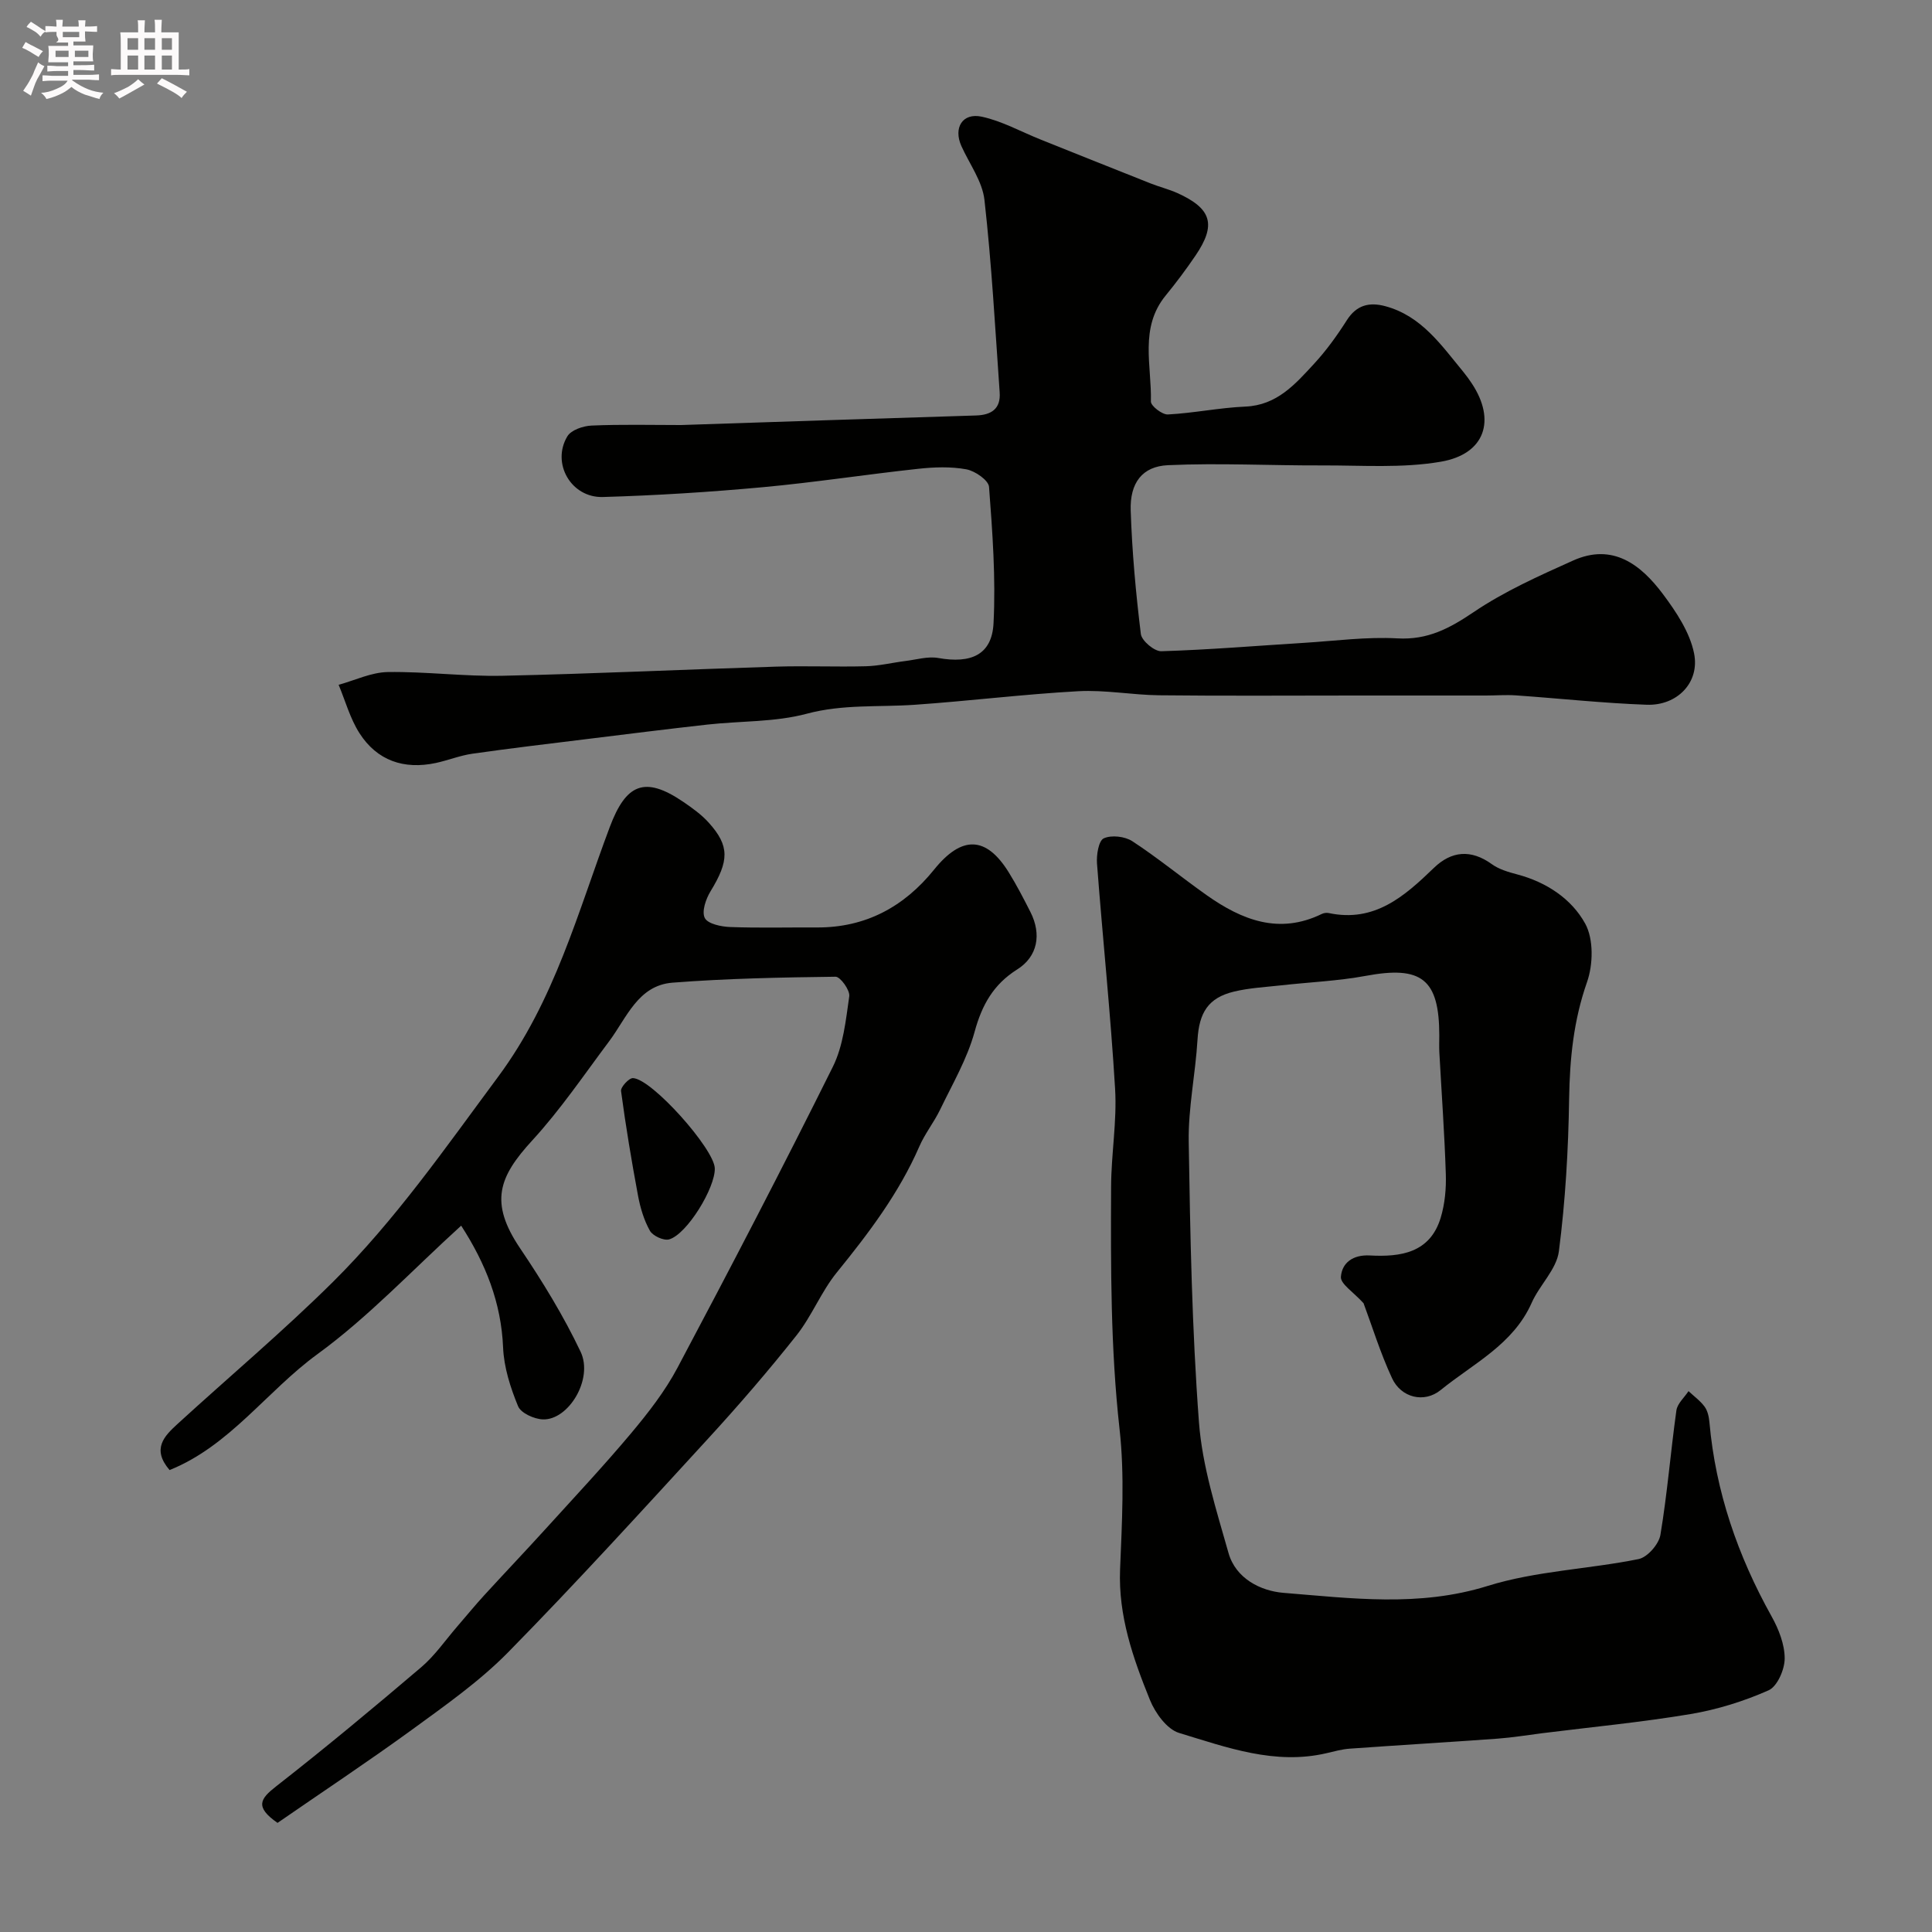
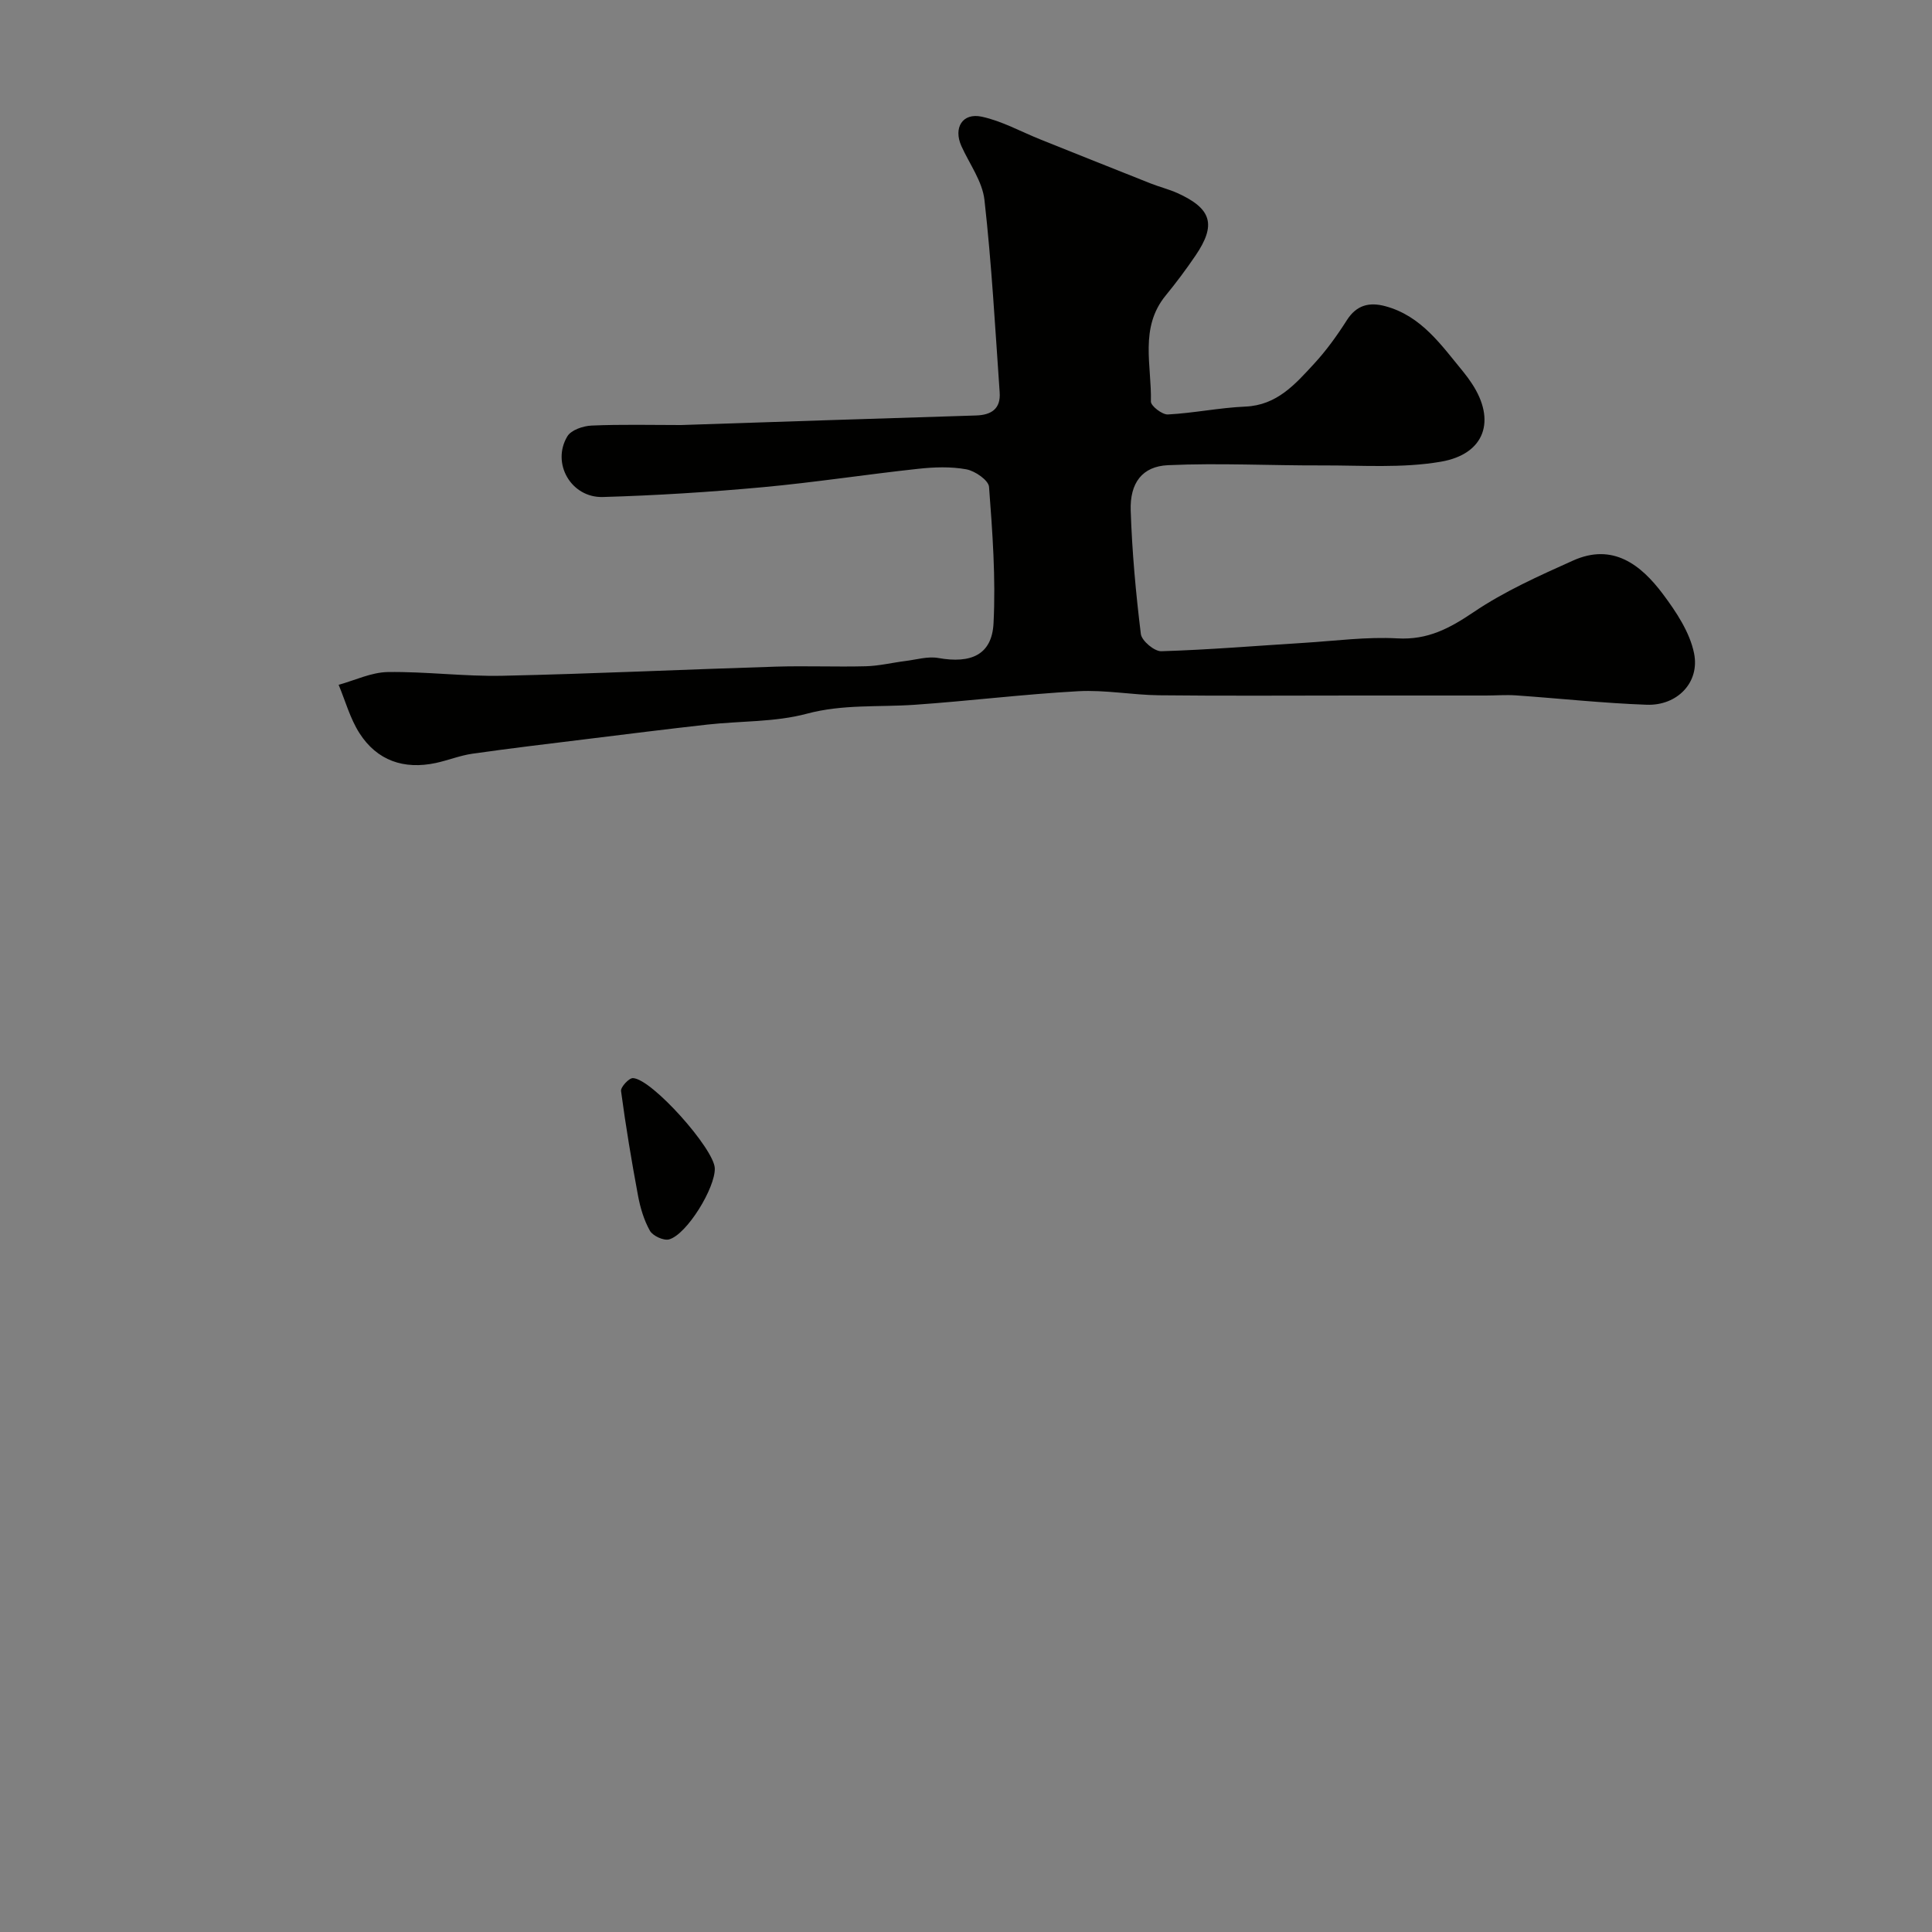
<svg xmlns="http://www.w3.org/2000/svg" enable-background="new 0 0 400 400" viewBox="0 0 400 400">
  <rect x="0" y="0" width="400" height="400" fill="#808080" stroke="none" />
-   <path d="m6.8 9.5c.6.3 1.3.7 2.1 1.1-.4.4-.7.8-.9 1.2-.7-.4-1.3-.8-1.8-1.1s-1.1-.6-1.6-.8c.2-.4.5-.8.7-1.2.4.2.8.5 1.5.8zm.9 6.9c-.3.6-.5 1.1-.7 1.7s-.4 1.1-.6 1.7c-.6-.4-1.1-.7-1.6-1 .7-1 1.2-1.8 1.5-2.4.3-.5.6-1.1.8-1.7.3-.6.5-1.2.8-1.8.3.3.8.6 1.3.8-.7 1.3-1.2 2.2-1.5 2.7zm.1-11c.4.3 1 .7 1.7 1.1-.5.2-.8.6-1.1 1.1-.5-.6-1-1-1.4-1.2s-.9-.6-1.5-.8c.2-.4.5-.7.9-1.1.5.3.9.6 1.4.9zm10.5 13.1c1 .4 2 .6 3.1.7-.4.4-.7.8-.8 1.3-.9-.2-1.9-.6-3-.9-1-.4-2-.9-2.8-1.6-.5.4-1.1.9-1.9 1.3s-1.9.9-3.3 1.2c-.1-.3-.5-.8-1.1-1.3 1 0 2.1-.3 3.2-.8 1.2-.5 1.9-1 2.3-1.7h-3.2c-.4 0-1 0-2 .1v-1.2c1 0 1.7.1 2 .1h3.3v-1h-2.3c-.2 0-.9 0-2 .1v-1.2c1.2 0 1.9.1 2 .1h2.3v-.8h-4.1c0-.7.1-1.2.1-1.6 0-.5 0-1.1-.1-1.8h4.1v-.7h-2.5c1-.6.1-1.1.1-1.6v-.6h-.5c-.4 0-1 0-1.8.1v-1.3c1.2 0 1.9.1 2.1.1h.2c0-.3 0-.8-.1-1.4h1.4c0 .6-.1 1-.1 1.4h3.4c0-.4 0-.8-.1-1.3h1.5c0 .4-.1.9-.1 1.3.7 0 1.5 0 2.5-.1v1.2c-1 0-1.8-.1-2.5-.1v.6c0 .3 0 .8.1 1.5h-2.5v.8h4.1c0 .7-.1 1.3-.1 1.8s0 1 .1 1.5h-4.1v.8h1.4c.8 0 1.8 0 2.9-.1v1.2c-1 0-1.9-.1-2.8-.1h-1.5v1h3.2c.3 0 1 0 2.1-.1v1.2c-1.1 0-1.8-.1-2.1-.1h-3.4l-.1.1c1.4 1 2.4 1.5 3.4 1.9zm-4.1-6.7v-1.3h-2.7v1.3zm2.2-4.1v-1.1h-3.4v1.1zm1.9 4.1v-1.3h-2.8v1.3z" fill="#fcfafa" />
-   <path d="m37 6.7v2.3 5.4c1 0 1.8 0 2.2-.1v1.3c-.6 0-1.5-.1-2.5-.1h-11.9c-.7 0-1.3 0-1.8.1v-1.3c.5 0 1.1.1 2 .1v-5.2c0-1 0-1.8-.1-2.5h3.7c0-1.3 0-2.1-.1-2.5h1.5c0 .4-.1 1.3-.1 2.5h2.2c0-1.2 0-2.1-.1-2.6h1.5c0 .4-.1 1.3-.1 2.6zm-12.3 13.7c-.3-.4-.7-.8-1.1-1.1 1.1-.4 2.1-.9 2.9-1.3.8-.5 1.5-1 2.1-1.6.4.4.9.8 1.3 1.1-2.5 1.4-4.2 2.4-5.2 2.9zm3.9-10.1v-2.4h-2.2v2.4zm0 4.1v-2.9h-2.2v2.9zm3.5-4.1v-2.4h-2.2v2.4zm0 4.1v-2.9h-2.2v2.9zm.4 2.9 1-1.1c.6.3 1.4.7 2.5 1.3s2 1.1 2.7 1.5c-.4.4-.8.8-1.1 1.3-.8-.8-2.5-1.7-5.1-3zm3.1-7v-2.4h-2.1v2.4zm0 4.1v-2.9h-2.1v2.9z" fill="#fcfafa" />
  <g fill="#010100">
-     <path d="m282.31 269.82c-2.1-2.32-4.79-3.99-4.69-5.46.21-2.91 2.49-4.62 5.99-4.43 6.36.34 12.46-.51 14.67-7.81.87-2.87 1.16-6.05 1.06-9.07-.27-8.4-.88-16.79-1.34-25.18-.06-1.16-.01-2.33-.01-3.5-.01-11.68-3.68-14.48-15.21-12.33-5.79 1.07-11.72 1.31-17.59 1.97-3.25.36-6.55.53-9.71 1.29-5.34 1.29-7.21 4.35-7.55 9.97-.42 7.05-1.93 14.08-1.82 21.1.31 19.37.67 38.77 2.12 58.08.69 9.14 3.6 18.17 6.12 27.08 1.49 5.28 6.64 7.86 11.37 8.25 14.08 1.13 28.1 2.99 42.29-1.43 10.01-3.12 20.86-3.46 31.24-5.56 1.83-.37 4.2-3.08 4.52-5.01 1.43-8.54 2.11-17.19 3.31-25.77.2-1.42 1.64-2.66 2.51-3.99 1.13 1.06 2.44 2 3.34 3.23.63.87.89 2.12.99 3.23 1.28 14.36 5.87 27.63 12.87 40.18 1.47 2.63 2.71 5.79 2.71 8.71 0 2.27-1.53 5.79-3.33 6.59-5.12 2.27-10.64 3.99-16.17 4.92-10.16 1.7-20.45 2.68-30.68 3.96-3.09.39-6.17.9-9.28 1.13-10.19.74-20.38 1.34-30.57 2.07-1.61.11-3.21.56-4.79.93-10.7 2.51-20.66-1.18-30.55-4.18-2.52-.76-4.95-4.12-6.05-6.84-3.49-8.62-6.57-17.38-6.18-27.03.39-9.68.96-19.49-.11-29.06-1.86-16.7-1.82-33.4-1.75-50.12.02-6.77 1.23-13.57.83-20.29-.93-15.58-2.57-31.12-3.75-46.69-.13-1.77.34-4.7 1.4-5.19 1.59-.73 4.37-.41 5.91.59 5.32 3.48 10.26 7.55 15.46 11.22 7.26 5.11 14.93 8.15 23.76 3.85.42-.21 1-.29 1.46-.19 9.47 2 15.65-3.45 21.76-9.35 3.64-3.52 7.67-3.89 11.99-.78 1.5 1.09 3.47 1.65 5.31 2.14 6.02 1.6 11.21 5.05 14.03 10.18 1.76 3.2 1.65 8.46.38 12.09-2.79 7.94-3.58 15.87-3.71 24.18-.16 10.54-.77 21.12-2.12 31.57-.48 3.73-4 6.98-5.63 10.66-3.83 8.64-12.09 12.57-18.84 18.06-3.42 2.78-8.19 1.59-10.06-2.42-2.45-5.27-4.16-10.87-5.91-15.55z" />
+     <path d="m282.31 269.82z" />
    <path d="m140.99 88c20.36-.67 40.73-1.36 61.09-1.98 3.26-.1 5.13-1.45 4.89-4.79-.93-13.29-1.66-26.61-3.15-39.84-.43-3.85-3.11-7.45-4.78-11.16-1.68-3.75.21-6.94 4.23-6.07 4.17.9 8.06 3.08 12.08 4.69 7.64 3.06 15.28 6.12 22.93 9.15 1.8.71 3.72 1.18 5.48 1.97 7.12 3.22 8.1 6.55 3.76 12.94-1.93 2.84-3.99 5.6-6.16 8.25-5.51 6.7-2.89 14.55-3.08 21.97-.02.91 2.34 2.74 3.51 2.68 5.36-.28 10.69-1.4 16.05-1.63 6.56-.28 10.34-4.66 14.22-8.86 2.54-2.75 4.77-5.85 6.78-9.01 2.02-3.18 4.67-3.81 8-2.91 7.49 2.03 11.59 8.1 16.15 13.62.62.76 1.2 1.56 1.74 2.38 5.03 7.59 2.77 14.61-6.41 16.19-8 1.38-16.37.74-24.58.77-10.64.04-21.29-.53-31.91-.05-5.36.24-7.92 3.69-7.73 9.4.28 8.54 1.06 17.08 2.1 25.55.17 1.4 2.8 3.62 4.24 3.57 9.88-.3 19.74-1.13 29.61-1.74 6.43-.4 12.9-1.28 19.29-.92 6.26.35 10.77-2.07 15.75-5.43 6.37-4.31 13.55-7.52 20.61-10.69 8.22-3.68 14.03.86 18.6 6.96 2.75 3.68 5.56 7.9 6.44 12.26 1.22 6.06-3.52 10.86-9.79 10.64-9.04-.32-18.05-1.31-27.09-1.94-2.07-.14-4.16.03-6.24.03-9 .01-18 0-27 0-13.53 0-27.07.1-40.6-.05-5.6-.06-11.23-1.15-16.8-.84-11.32.62-22.59 2.03-33.9 2.81-7.43.51-14.83-.15-22.29 1.85-6.57 1.76-13.67 1.48-20.52 2.24-8.46.94-16.91 2.01-25.37 3.05-7.79.96-15.58 1.88-23.35 2.99-2.56.37-5.02 1.37-7.57 1.92-6.6 1.4-12.15-.48-15.8-6.18-1.93-3.02-2.91-6.65-4.31-10.01 3.38-.93 6.76-2.58 10.16-2.64 7.93-.12 15.87.94 23.79.77 18.87-.41 37.74-1.31 56.61-1.89 6.19-.19 12.4.08 18.6-.08 2.75-.07 5.48-.75 8.22-1.09 2.25-.28 4.61-1 6.76-.62 6.84 1.22 11.12-.69 11.45-7.19.48-9.38-.22-18.84-.93-28.23-.1-1.38-2.9-3.31-4.69-3.64-3.22-.59-6.67-.47-9.96-.11-10.75 1.16-21.44 2.82-32.2 3.81-11 1.01-22.05 1.71-33.1 2.03-6.6.19-10.7-7.02-7.35-12.57.79-1.31 3.27-2.15 5.01-2.22 6.17-.27 12.34-.11 18.51-.11z" />
-     <path d="m57.46 377.41c-4.77-3.32-3.57-5-.31-7.55 10.22-7.98 20.19-16.28 30.06-24.68 2.85-2.43 5.04-5.65 7.52-8.51 1.83-2.11 3.59-4.28 5.48-6.34 4.18-4.57 8.45-9.05 12.61-13.63 5.99-6.6 12.09-13.11 17.82-19.93 3.55-4.24 7.03-8.7 9.61-13.56 10.97-20.65 21.77-41.4 32.18-62.34 2.17-4.37 2.69-9.66 3.4-14.6.18-1.25-1.85-4.07-2.84-4.05-11.26.14-22.53.36-33.75 1.23-7.15.56-9.48 7.27-13.14 12.16-5.19 6.93-10.08 14.16-15.91 20.51-6.92 7.54-8.94 12.8-2.5 22.34 4.62 6.85 8.98 13.96 12.52 21.41 2.68 5.64-2.5 14.2-7.83 14-1.8-.07-4.54-1.31-5.12-2.73-1.58-3.84-2.93-8.04-3.1-12.15-.39-9.31-3.62-17.4-8.68-25.23-10.04 9.11-19.15 18.87-29.74 26.59-10.49 7.64-18.16 19-30.63 24.01-3.78-4.4-1.06-7.06 1.64-9.54 10.72-9.81 21.87-19.19 32.18-29.41 12.95-12.85 23.32-27.81 34.19-42.46 11.74-15.83 16.49-34.06 23.13-51.73 3.35-8.91 7.2-10.65 15.19-5.22 1.89 1.29 3.81 2.66 5.32 4.35 4.33 4.81 4.19 7.9.35 14.18-.97 1.59-1.87 4.2-1.19 5.53.62 1.22 3.38 1.8 5.23 1.87 5.99.22 11.99.06 17.99.09 10.08.05 18.05-4.29 24.24-11.96 5.72-7.1 10.78-7.04 15.5.6 1.63 2.63 3.05 5.39 4.45 8.14 2.37 4.66 1.49 9.26-2.73 11.91-4.91 3.09-7.3 7.34-8.82 12.92-1.53 5.59-4.57 10.78-7.12 16.07-1.27 2.64-3.17 5-4.33 7.68-4.22 9.68-10.48 17.94-17.08 26.07-3.24 3.99-5.17 9.03-8.37 13.06-5.82 7.34-11.96 14.46-18.29 21.36-13.65 14.88-27.25 29.82-41.39 44.22-5.93 6.03-13.01 10.99-19.88 16.01-9.22 6.7-18.73 13-27.86 19.31z" />
    <path d="m147.99 241.88c.12 4.03-5.76 13.67-9.45 14.72-1.12.32-3.38-.72-3.98-1.78-1.24-2.2-2-4.78-2.47-7.3-1.34-7.18-2.54-14.39-3.51-21.63-.11-.82 1.66-2.73 2.48-2.68 3.96.2 16.8 14.67 16.93 18.67z" />
  </g>
</svg>